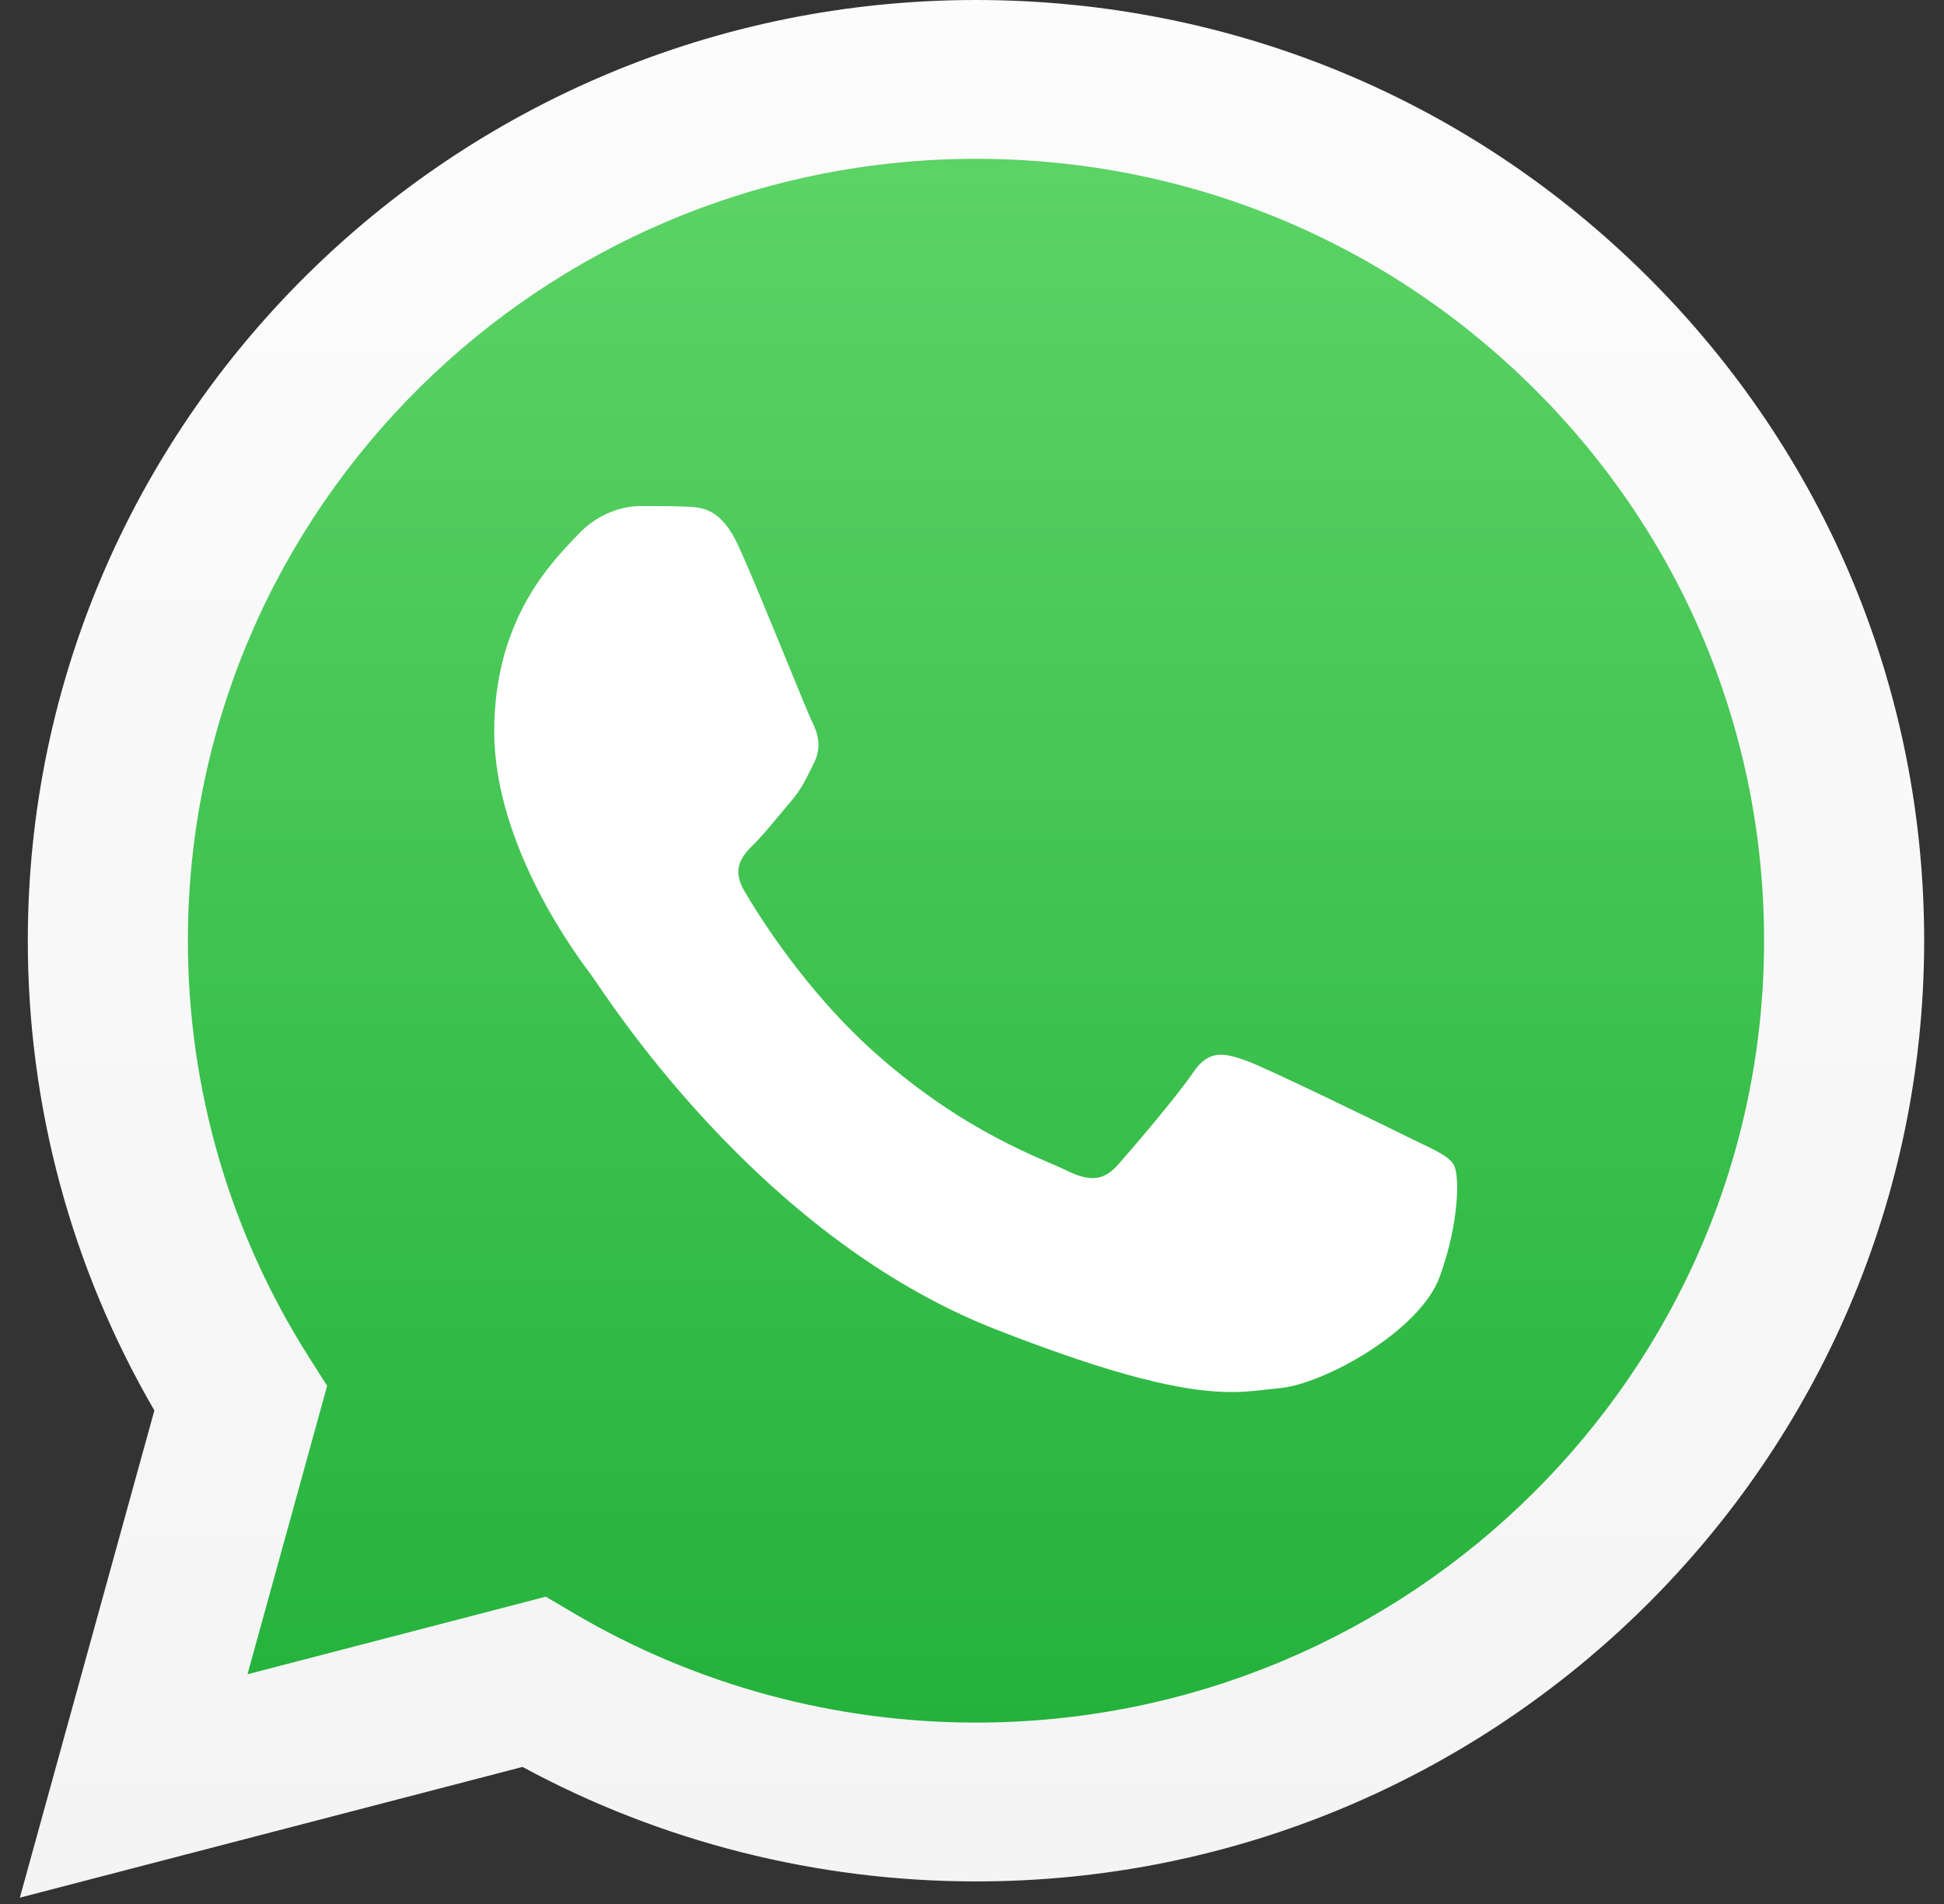
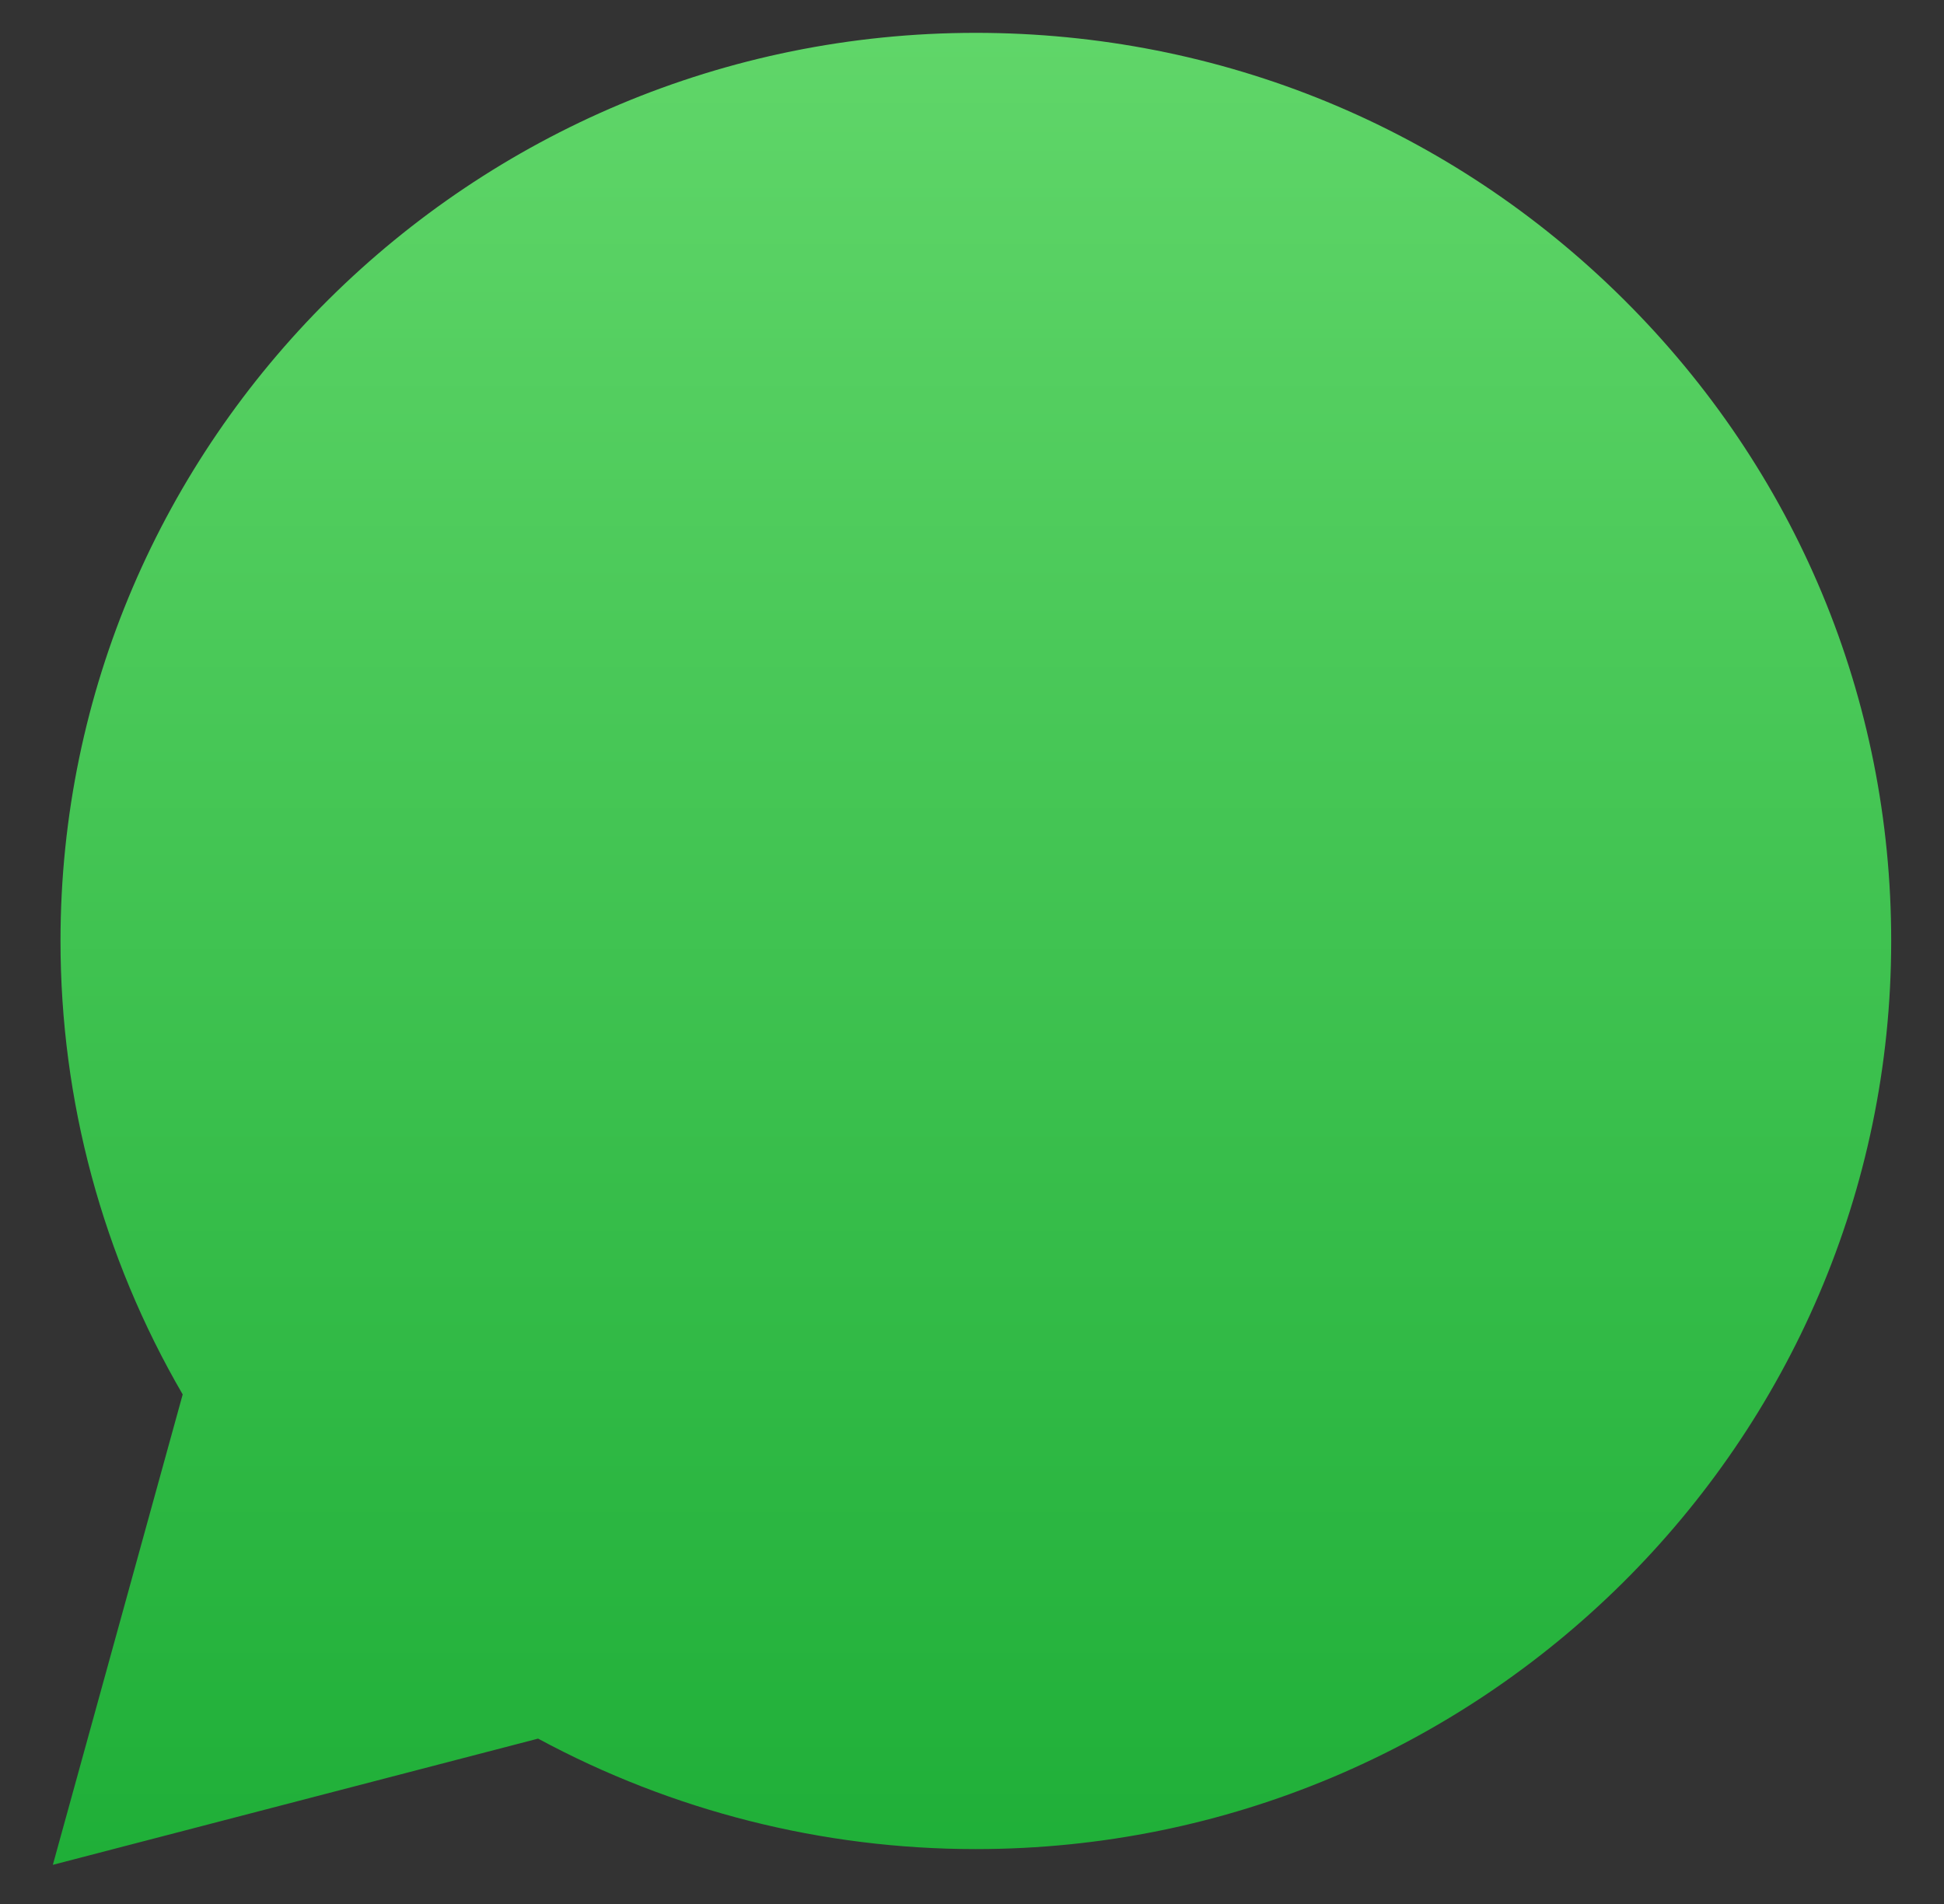
<svg xmlns="http://www.w3.org/2000/svg" width="49" height="48" viewBox="0 0 49 48" fill="none">
  <rect x="0" y="0" width="49" height="48" fill="#333333" stroke="none" />
  <g clip-path="url(#clip0_7060_4042)">
    <path d="M1.525 23.713C1.524 27.745 2.586 31.683 4.605 35.154L1.332 47.013L13.563 43.831C16.946 45.658 20.736 46.616 24.588 46.616H24.598C37.313 46.616 47.664 36.35 47.669 23.731C47.672 17.616 45.274 11.866 40.918 7.54C36.562 3.214 30.769 0.831 24.597 0.828C11.88 0.828 1.531 11.094 1.525 23.713" fill="url(#paint0_linear_7060_4042)" />
-     <path d="M0.701 23.705C0.699 27.883 1.799 31.962 3.891 35.557L0.5 47.841L13.17 44.545C16.66 46.434 20.591 47.429 24.59 47.431H24.601C37.772 47.431 48.494 36.795 48.5 23.724C48.502 17.39 46.018 11.433 41.506 6.952C36.994 2.472 30.994 0.003 24.601 0C11.427 0 0.706 10.634 0.701 23.705H0.701ZM8.246 34.938L7.773 34.193C5.784 31.055 4.734 27.43 4.736 23.707C4.74 12.843 13.651 4.004 24.608 4.004C29.914 4.006 34.901 6.058 38.652 9.782C42.402 13.507 44.466 18.457 44.465 23.723C44.46 34.587 35.549 43.427 24.601 43.427H24.593C21.028 43.425 17.531 42.475 14.482 40.68L13.757 40.253L6.238 42.209L8.246 34.938V34.938Z" fill="url(#paint1_linear_7060_4042)" />
-     <path d="M18.628 13.795C18.18 12.809 17.709 12.789 17.284 12.772C16.936 12.757 16.537 12.758 16.14 12.758C15.741 12.758 15.094 12.906 14.547 13.499C14 14.092 12.457 15.525 12.457 18.441C12.457 21.356 14.597 24.173 14.895 24.569C15.194 24.964 19.026 31.138 25.096 33.513C30.141 35.487 31.167 35.094 32.262 34.995C33.357 34.896 35.795 33.562 36.293 32.178C36.791 30.795 36.791 29.609 36.641 29.361C36.492 29.114 36.094 28.966 35.497 28.67C34.899 28.374 31.963 26.94 31.416 26.742C30.869 26.545 30.471 26.446 30.072 27.04C29.674 27.632 28.53 28.966 28.182 29.361C27.834 29.758 27.485 29.807 26.888 29.51C26.291 29.213 24.367 28.588 22.086 26.57C20.311 24.999 19.112 23.06 18.764 22.466C18.415 21.874 18.726 21.553 19.026 21.258C19.294 20.992 19.623 20.566 19.922 20.22C20.22 19.874 20.319 19.627 20.518 19.232C20.718 18.836 20.618 18.49 20.469 18.194C20.319 17.897 19.159 14.967 18.628 13.796" fill="white" />
  </g>
  <defs>
    <linearGradient id="paint0_linear_7060_4042" x1="24.501" y1="47.013" x2="24.501" y2="0.828" gradientUnits="userSpaceOnUse">
      <stop stop-color="#1FAF38" />
      <stop offset="1" stop-color="#60D669" />
    </linearGradient>
    <linearGradient id="paint1_linear_7060_4042" x1="24.5" y1="47.841" x2="24.5" y2="0" gradientUnits="userSpaceOnUse">
      <stop stop-color="#F4F4F4" />
      <stop offset="1" stop-color="#FCFCFC" />
    </linearGradient>
    <clipPath id="clip0_7060_4042">
      <rect width="48" height="48" fill="white" transform="translate(0.5)" />
    </clipPath>
  </defs>
</svg>